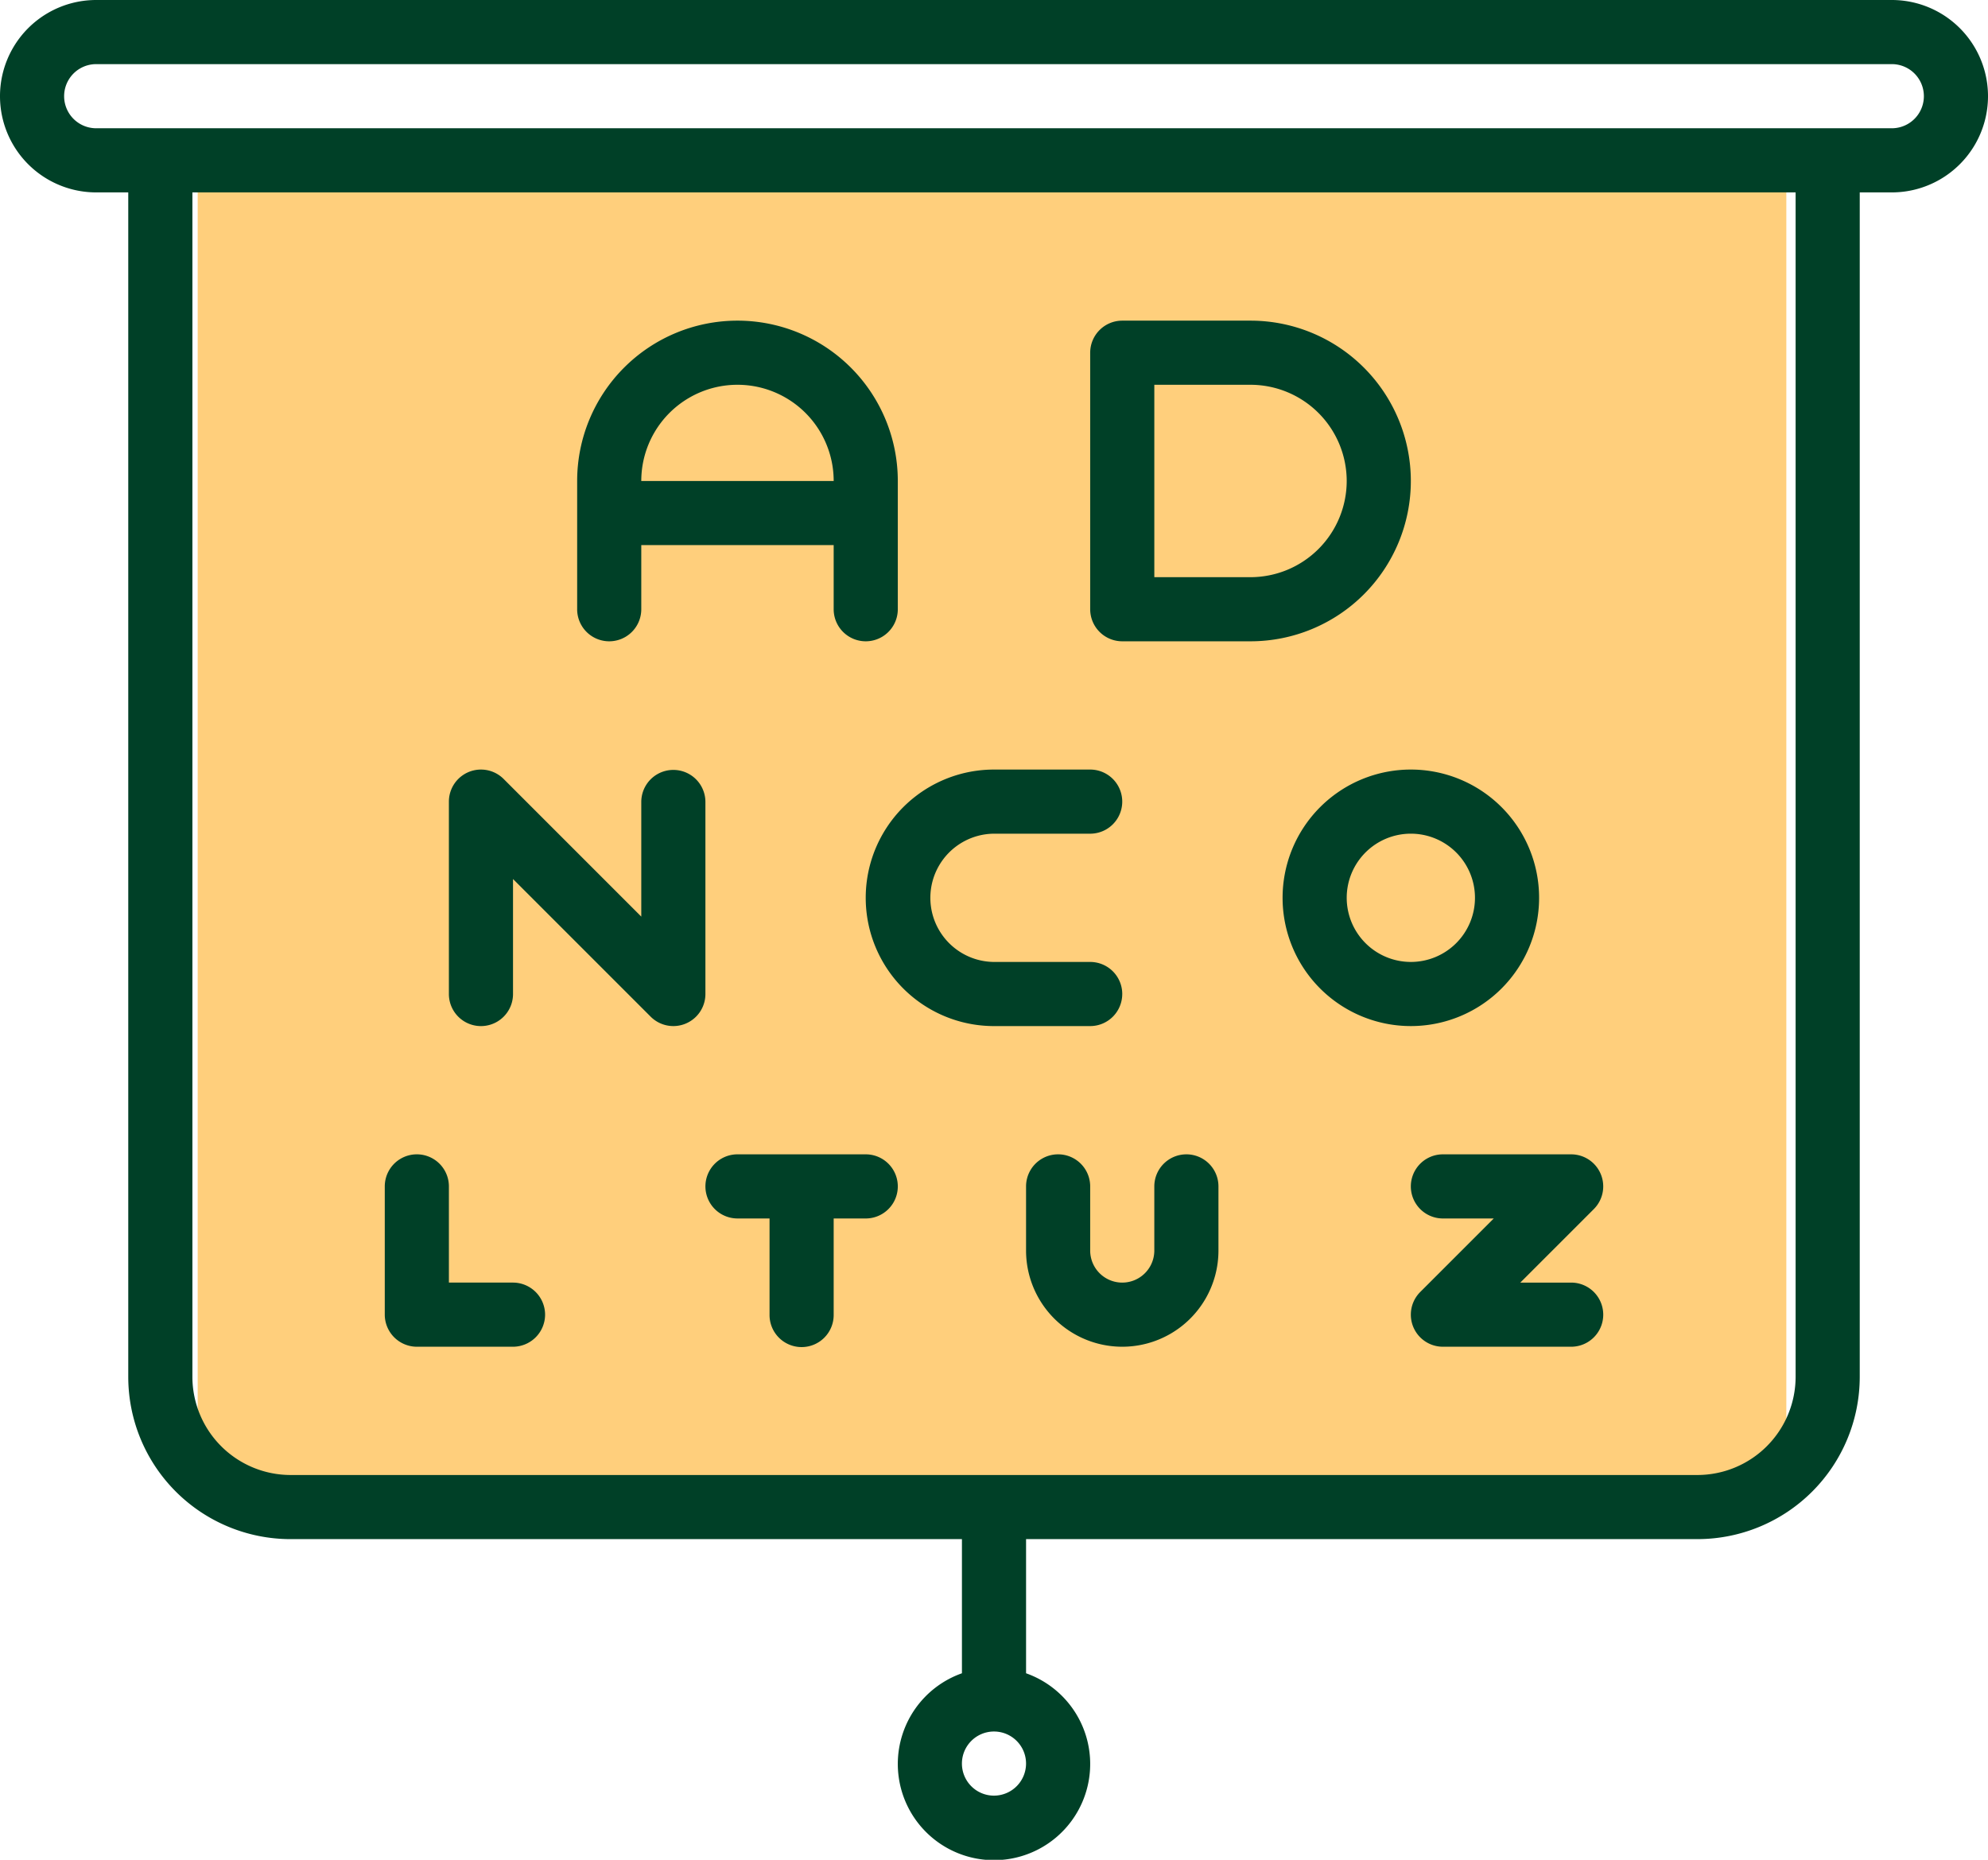
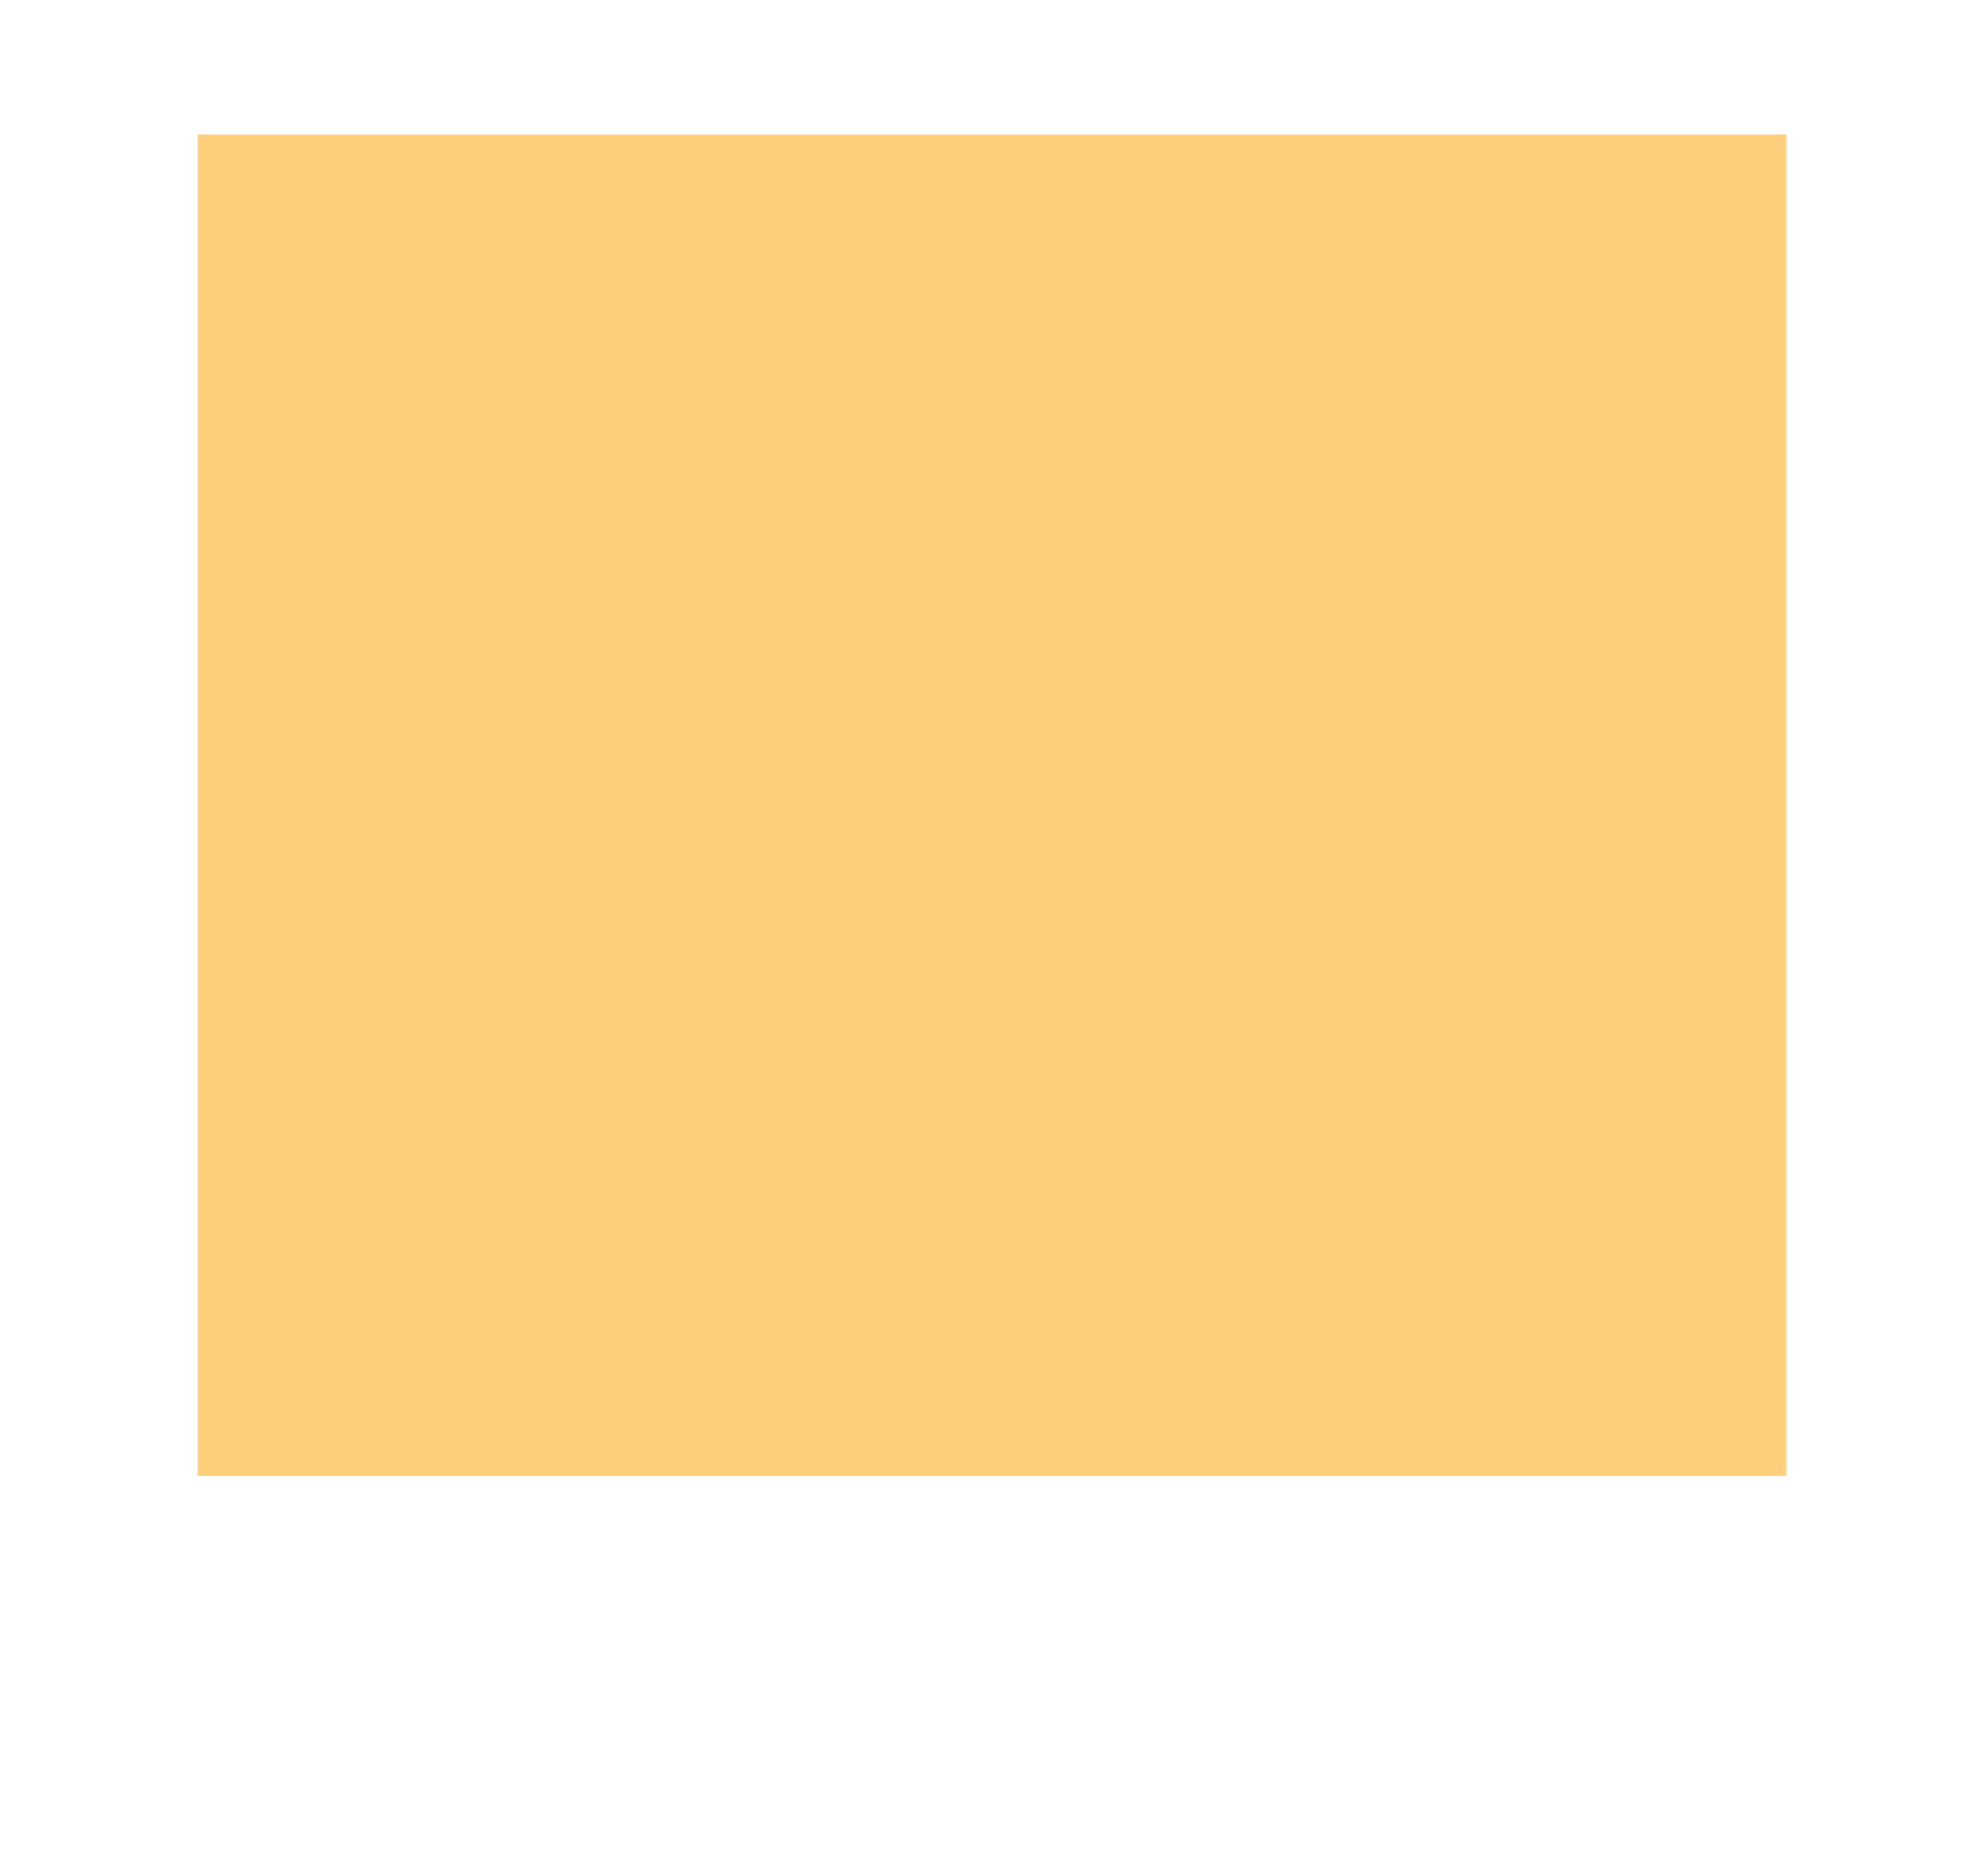
<svg xmlns="http://www.w3.org/2000/svg" id="Group_3" data-name="Group 3" width="497.009" height="464.944" viewBox="0 0 497.009 464.944">
  <defs>
    <clipPath id="clip-path">
      <rect id="Rectangle_2" data-name="Rectangle 2" width="497.009" height="464.944" fill="none" />
    </clipPath>
  </defs>
  <rect id="Rectangle_1" data-name="Rectangle 1" width="397.17" height="335.307" transform="translate(49.422 33.643)" fill="#ffcf7c" />
  <g id="Group_2" data-name="Group 2">
    <g id="Group_1" data-name="Group 1" clip-path="url(#clip-path)">
-       <path id="Path_1" data-name="Path 1" d="M472.96,0H24.049a24.049,24.049,0,0,0,0,48.1h8.016V344.2a40.583,40.583,0,0,0,40.583,40.583h167.84v33.537a24.049,24.049,0,1,0,16.033,0V384.781H424.362A40.583,40.583,0,0,0,464.944,344.2V48.1h8.016a24.049,24.049,0,1,0,0-48.1M248.5,448.911a8.016,8.016,0,1,1,8.017-8.016,8.032,8.032,0,0,1-8.017,8.016M448.911,344.2a24.569,24.569,0,0,1-24.549,24.551H72.648A24.57,24.57,0,0,1,48.1,344.2V48.1H448.911ZM472.96,32.065H24.049a8.016,8.016,0,1,1,0-16.033H472.96a8.016,8.016,0,0,1,0,16.033" fill="#004027" />
-       <path id="Path_2" data-name="Path 2" d="M136.276,328.667a8.04,8.04,0,0,1-8.016,8.017H104.211a8.04,8.04,0,0,1-8.016-8.017V296.6a8.016,8.016,0,0,1,16.032,0v24.049H128.26a8.039,8.039,0,0,1,8.016,8.016m80.163-40.081H184.374a8.016,8.016,0,0,0,0,16.032h8.016v24.049a8.017,8.017,0,1,0,16.033,0V304.618h8.016a8.016,8.016,0,1,0,0-16.032m96.2-128.261H280.569a8.017,8.017,0,0,1-8.016-8.016V88.179a8.017,8.017,0,0,1,8.016-8.016h32.065a40.081,40.081,0,1,1,0,80.162m24.049-40.081a24.076,24.076,0,0,0-24.049-24.049H288.585v48.1h24.049a24.076,24.076,0,0,0,24.049-24.049M280.569,248.505a8.018,8.018,0,0,0-8.016-8.017H248.5a16.033,16.033,0,0,1,0-32.065h24.049a8.016,8.016,0,0,0,0-16.032H248.5a32.065,32.065,0,1,0,0,64.13h24.049a8.017,8.017,0,0,0,8.016-8.016M296.6,288.586a8.018,8.018,0,0,0-8.017,8.016v16.033a8.016,8.016,0,0,1-16.032,0V296.6a8.016,8.016,0,0,0-16.032,0v16.033a24.049,24.049,0,1,0,48.1,0V296.6a8.017,8.017,0,0,0-8.016-8.016m56.114-32.065a32.065,32.065,0,1,1,32.065-32.065,32.064,32.064,0,0,1-32.065,32.065m0-16.033a16.033,16.033,0,1,0-16.033-16.032,16.042,16.042,0,0,0,16.033,16.032M144.292,152.309V120.244a40.081,40.081,0,0,1,80.163,0v32.065a8.016,8.016,0,0,1-16.032,0V136.277h-48.1v16.032a8.016,8.016,0,0,1-16.033,0m16.033-32.065h48.1a24.049,24.049,0,1,0-48.1,0m16.033,80.163a8.017,8.017,0,0,0-16.033,0v28.746l-34.414-34.414a8.016,8.016,0,0,0-13.684,5.668v48.1a8.016,8.016,0,0,0,16.033,0V219.758l34.414,34.414a8.016,8.016,0,0,0,13.684-5.667ZM392.8,320.651H380.083l18.382-18.381a8.016,8.016,0,0,0-5.668-13.684H360.732a8.016,8.016,0,0,0,0,16.032h12.714L355.064,323a8.016,8.016,0,0,0,5.668,13.684H392.8a8.016,8.016,0,0,0,0-16.033" fill="#004027" />
-     </g>
+       </g>
  </g>
</svg>